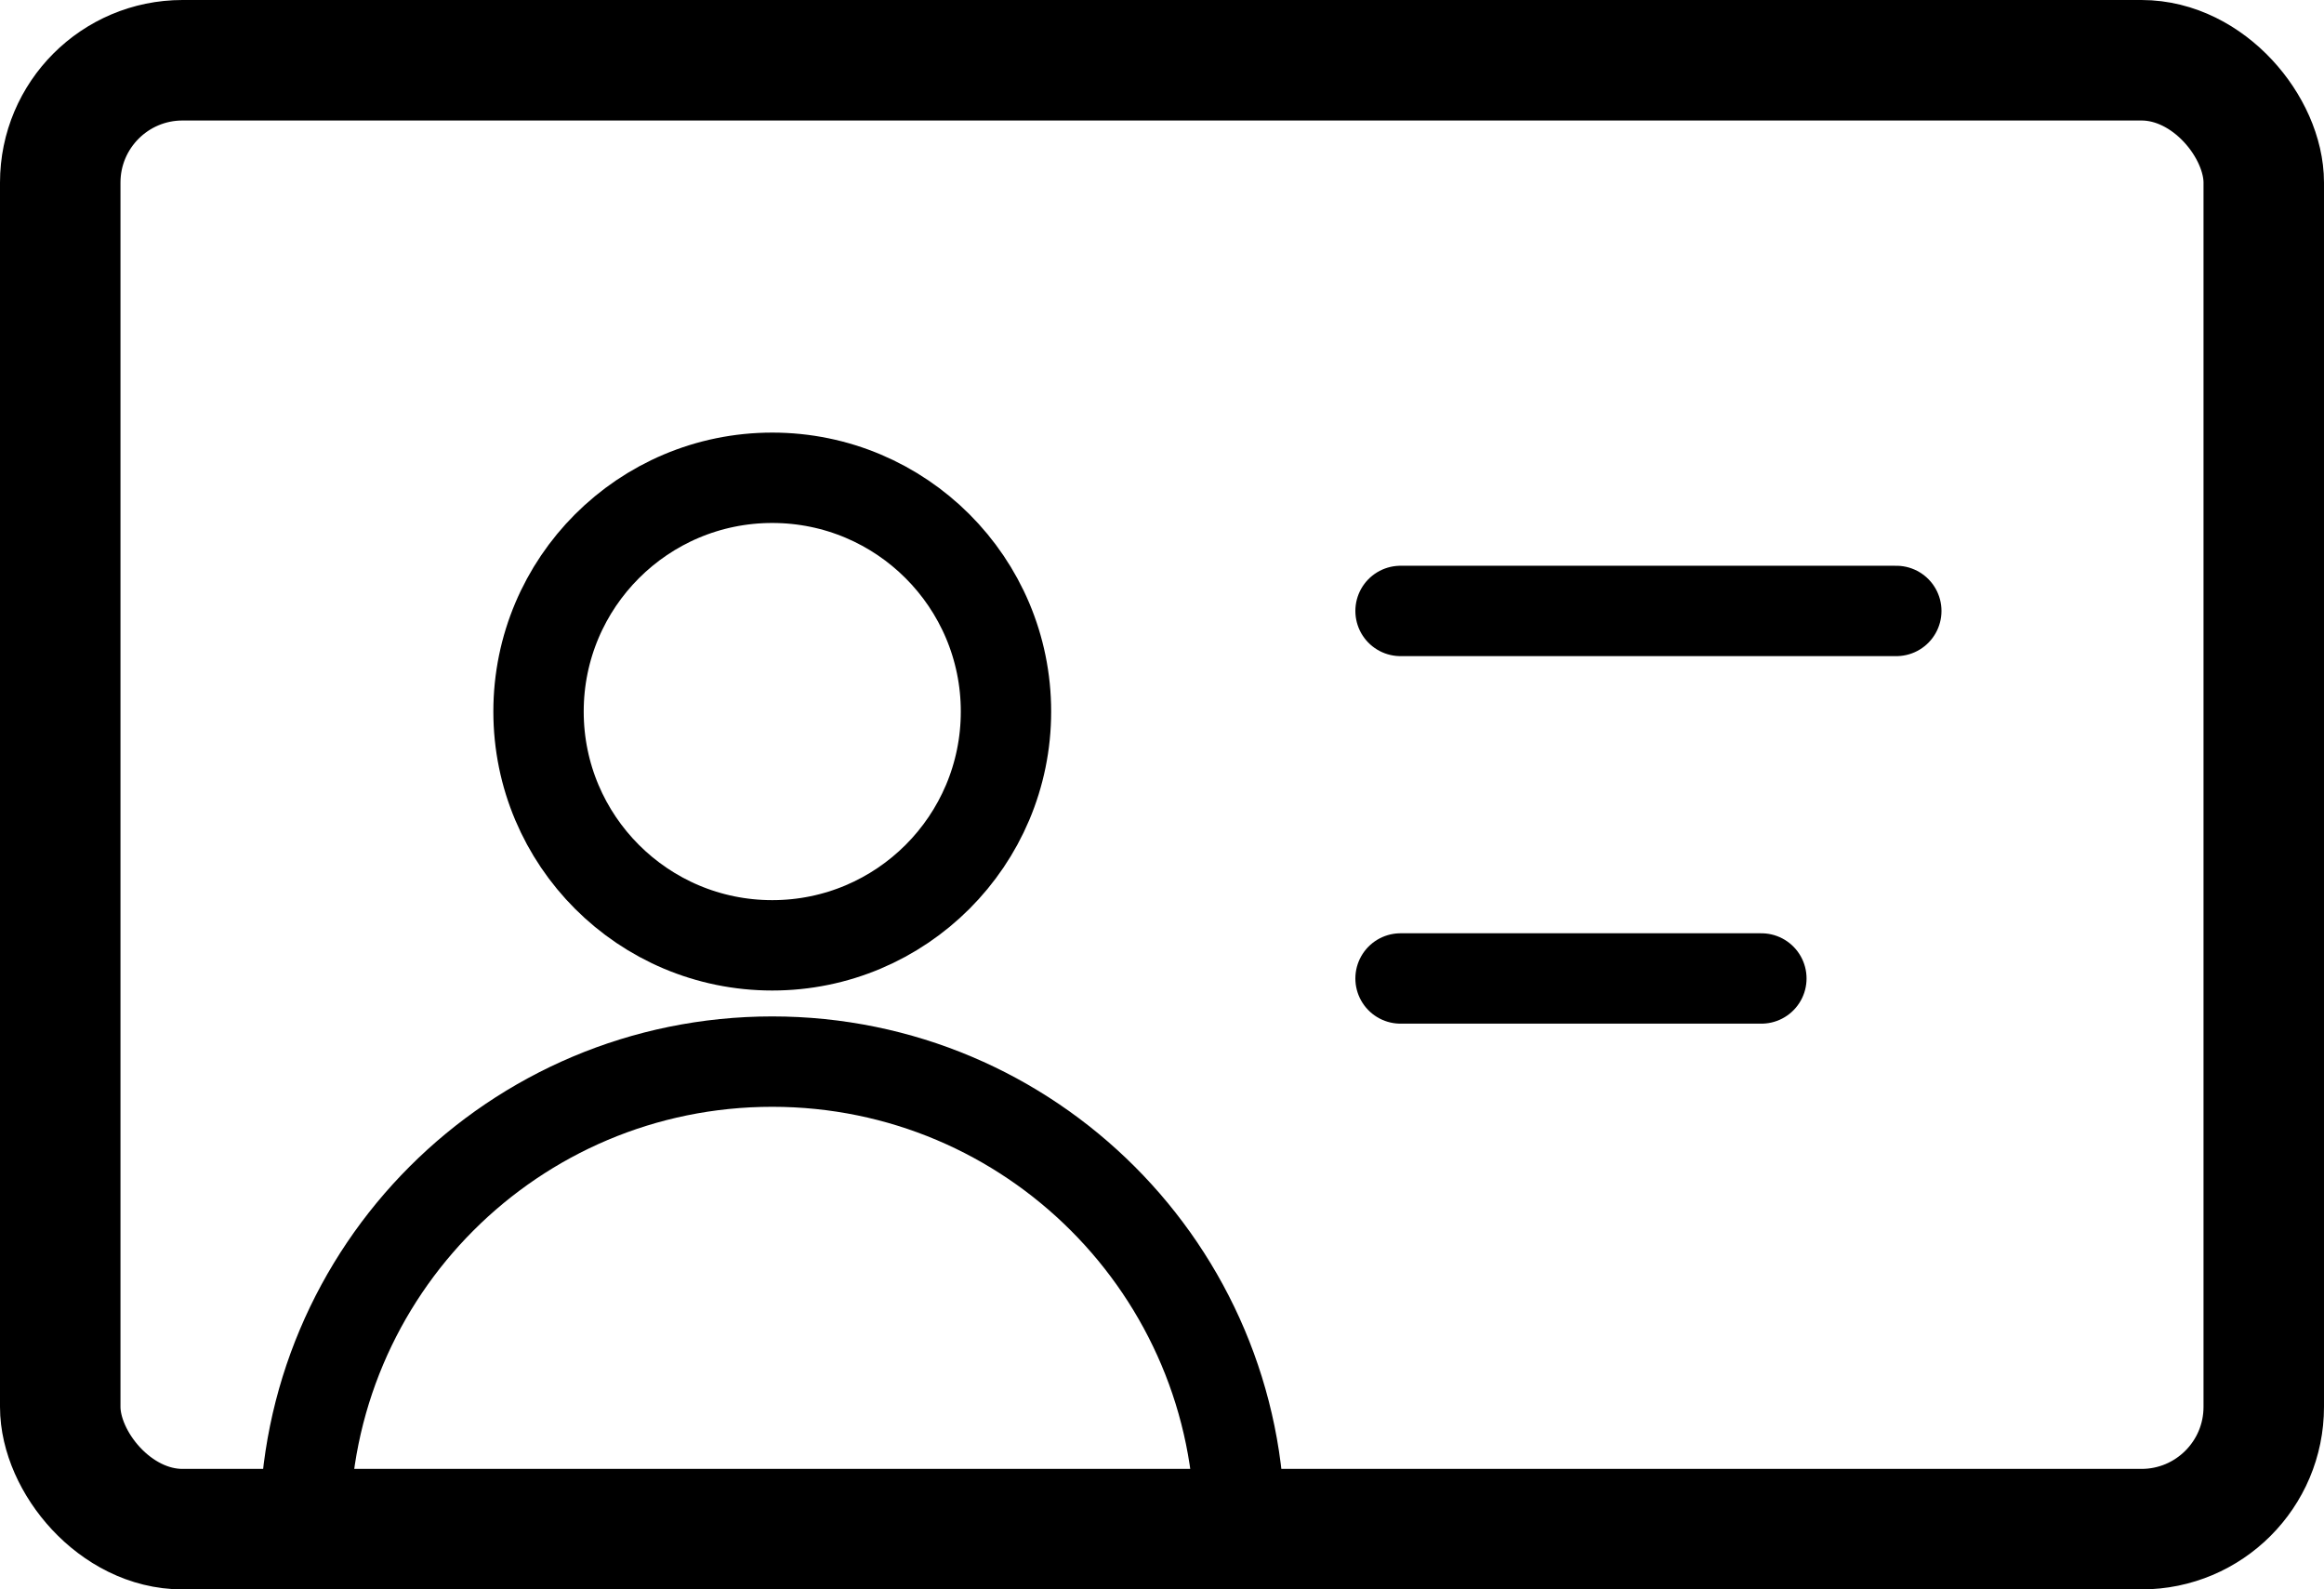
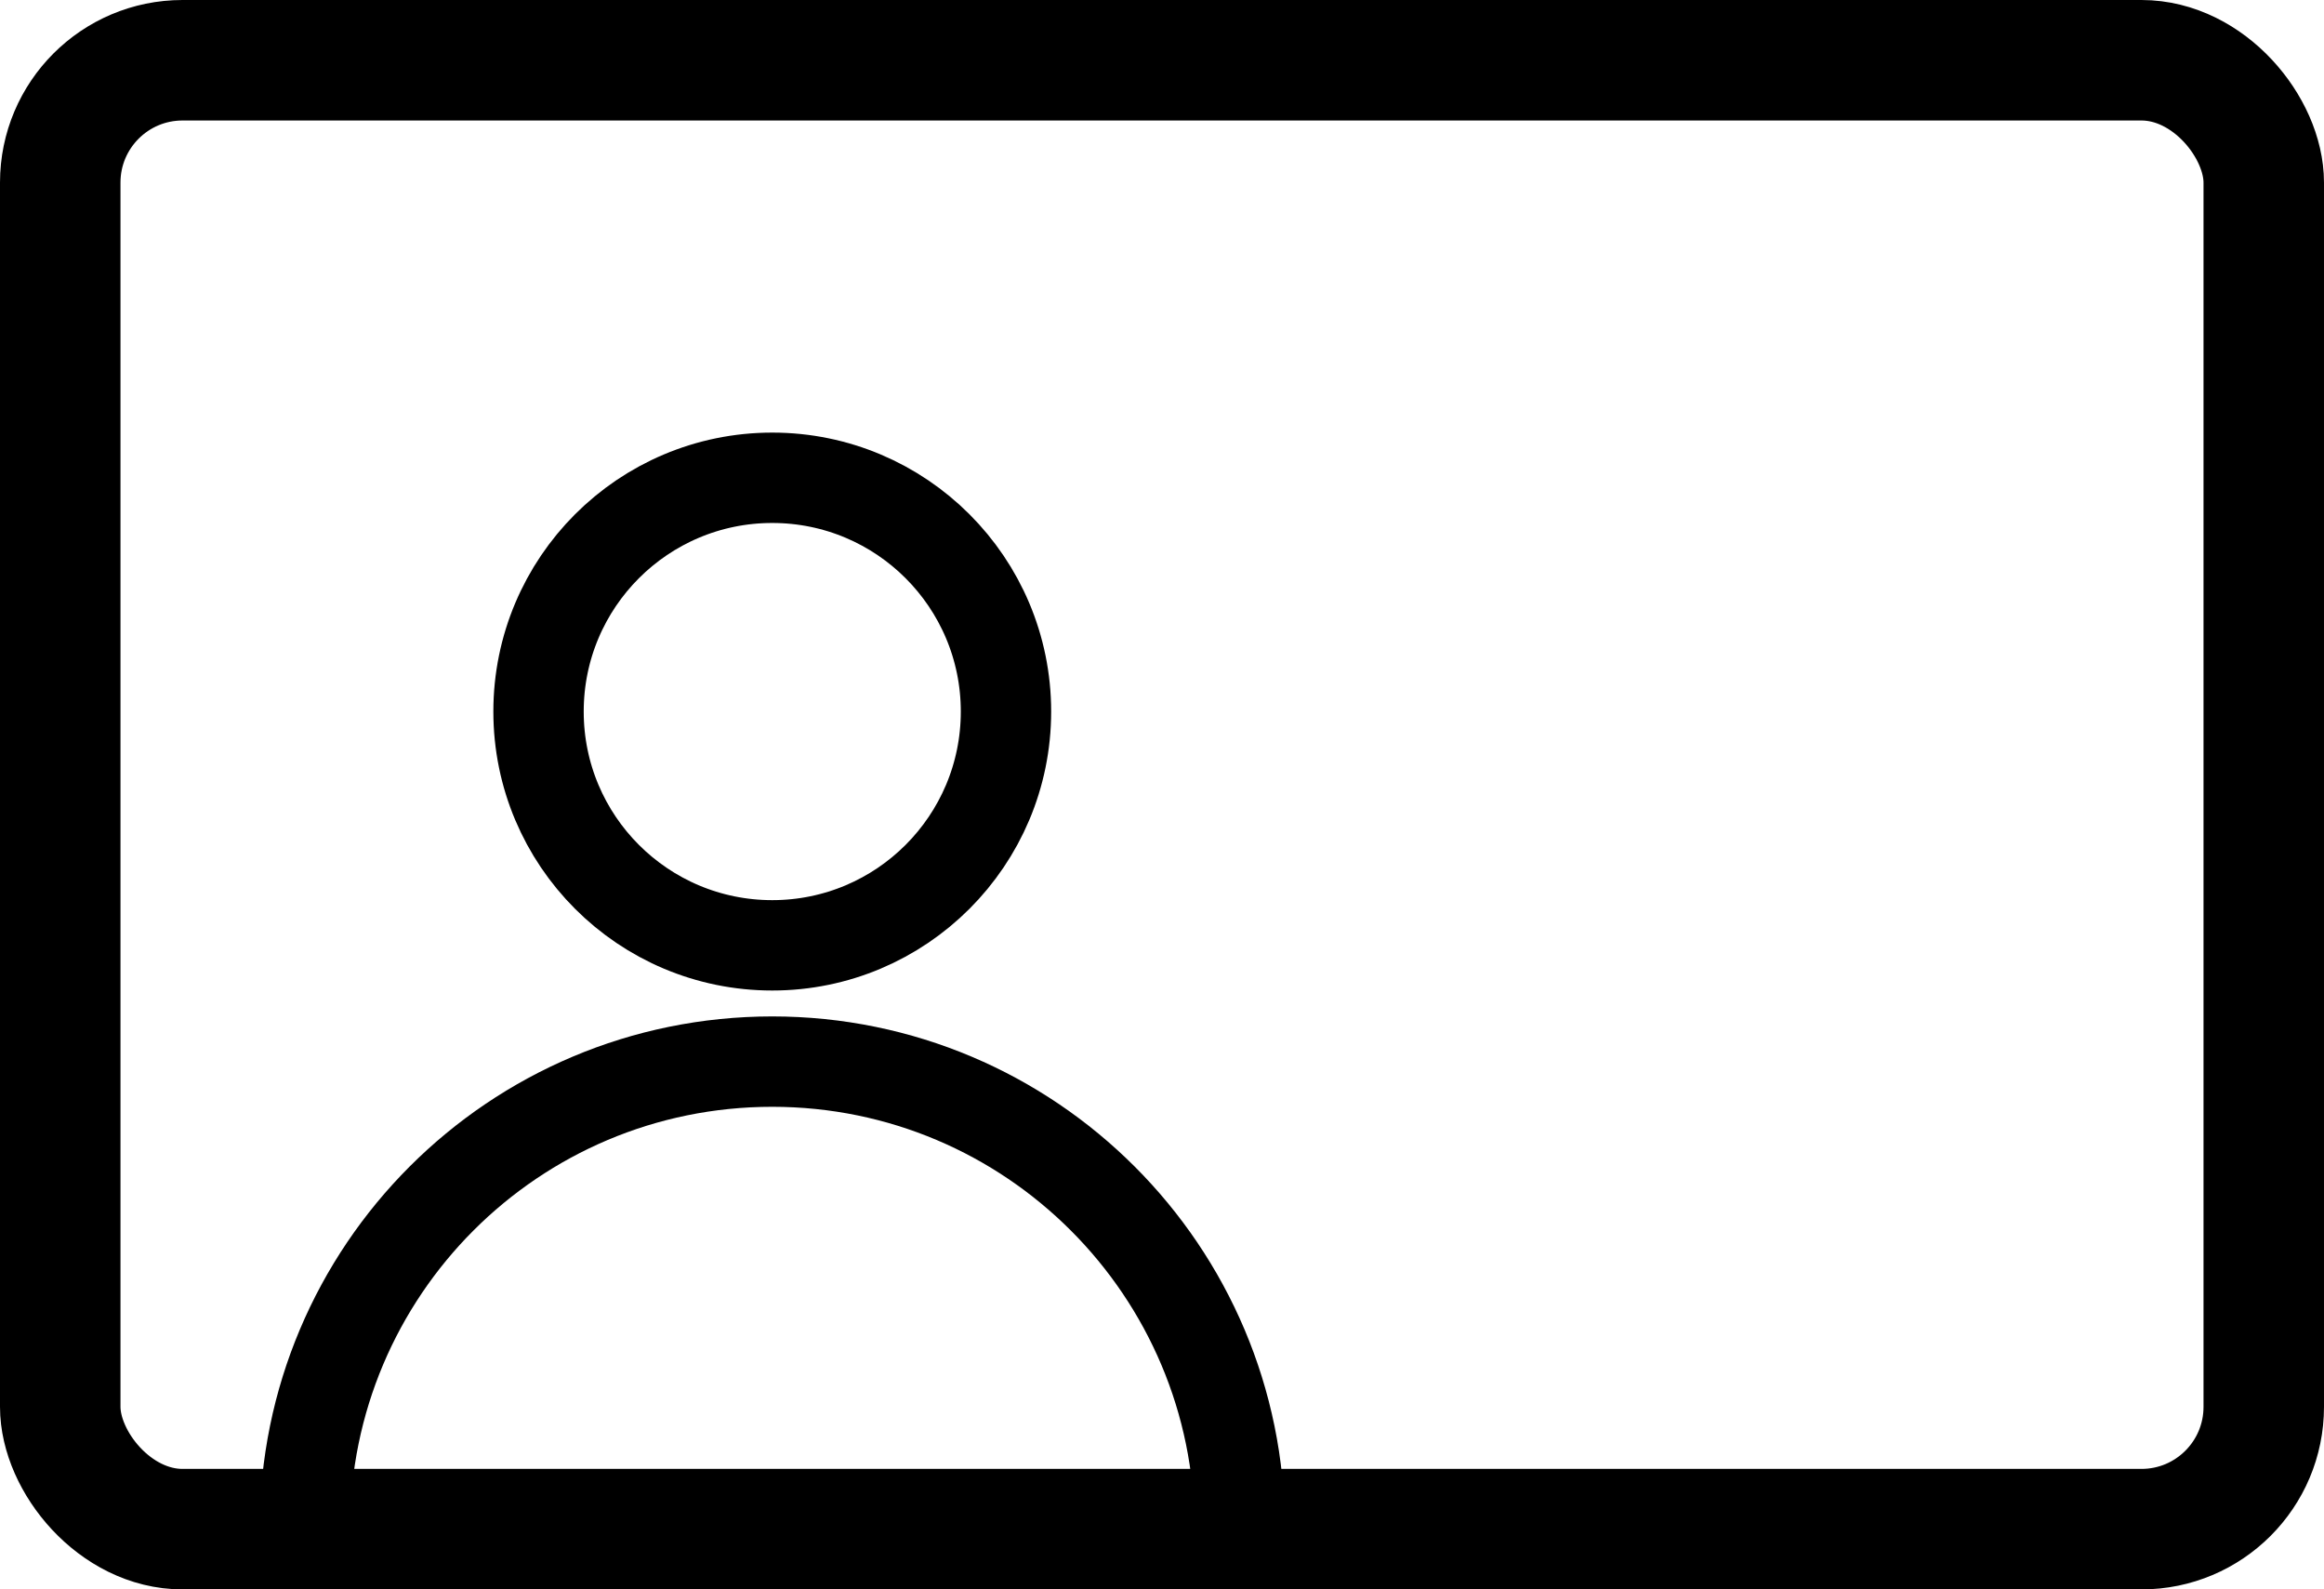
<svg xmlns="http://www.w3.org/2000/svg" id="_レイヤー_2" data-name="レイヤー_2" width="38.58" height="26.38" viewBox="0 0 38.58 26.38">
  <defs>
    <style>
      .cls-1 {
        stroke-width: 2px;
      }

      .cls-1, .cls-2 {
        fill: none;
        stroke: #000;
        stroke-linecap: round;
        stroke-linejoin: round;
      }

      .cls-2 {
        stroke-width: 1.5px;
      }
    </style>
  </defs>
  <g id="_レイヤー_1-2" data-name="レイヤー_1">
    <g>
      <circle class="cls-2" cx="12.82" cy="11.81" r="3.88" />
      <path class="cls-2" d="M20.58,25.38c0-4.28-3.47-7.76-7.76-7.76s-7.76,3.47-7.76,7.76" />
      <rect class="cls-1" x="1" y="1" width="36.58" height="24.38" rx="2.03" ry="2.03" />
-       <line class="cls-2" x1="23.25" y1="10.14" x2="31.48" y2="10.14" />
-       <line class="cls-2" x1="23.25" y1="16.24" x2="29.24" y2="16.24" />
    </g>
  </g>
</svg>